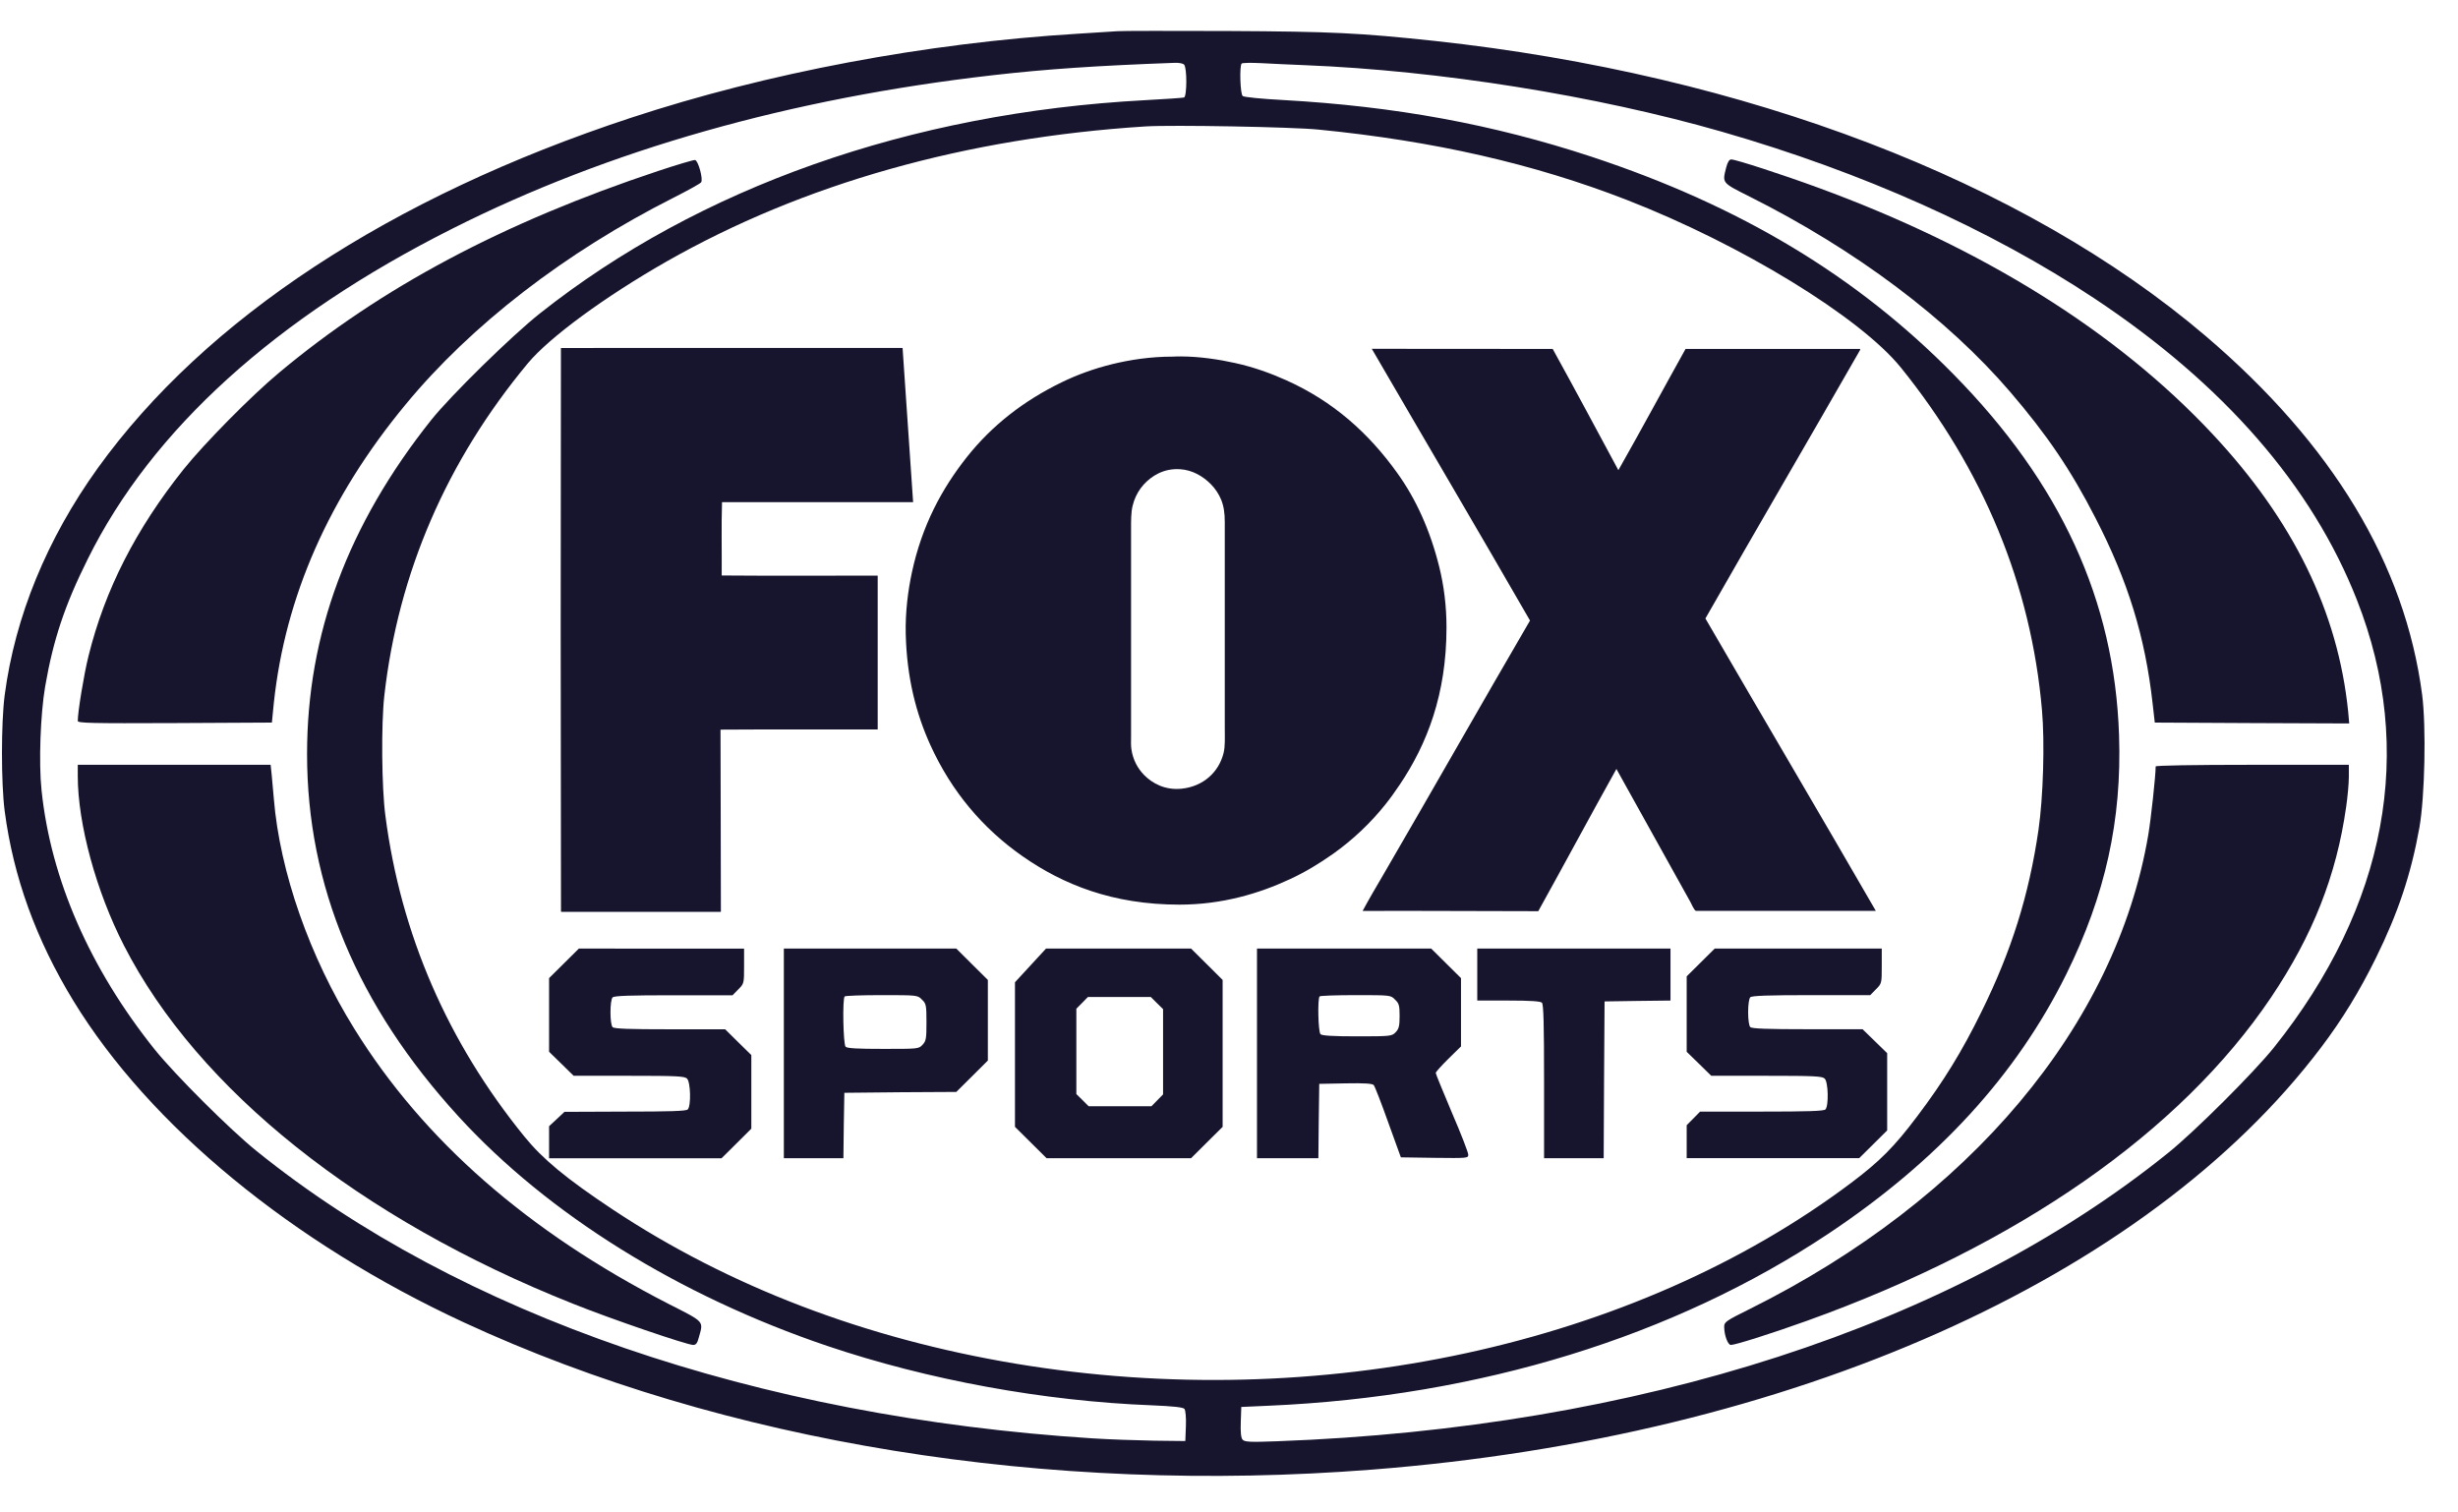
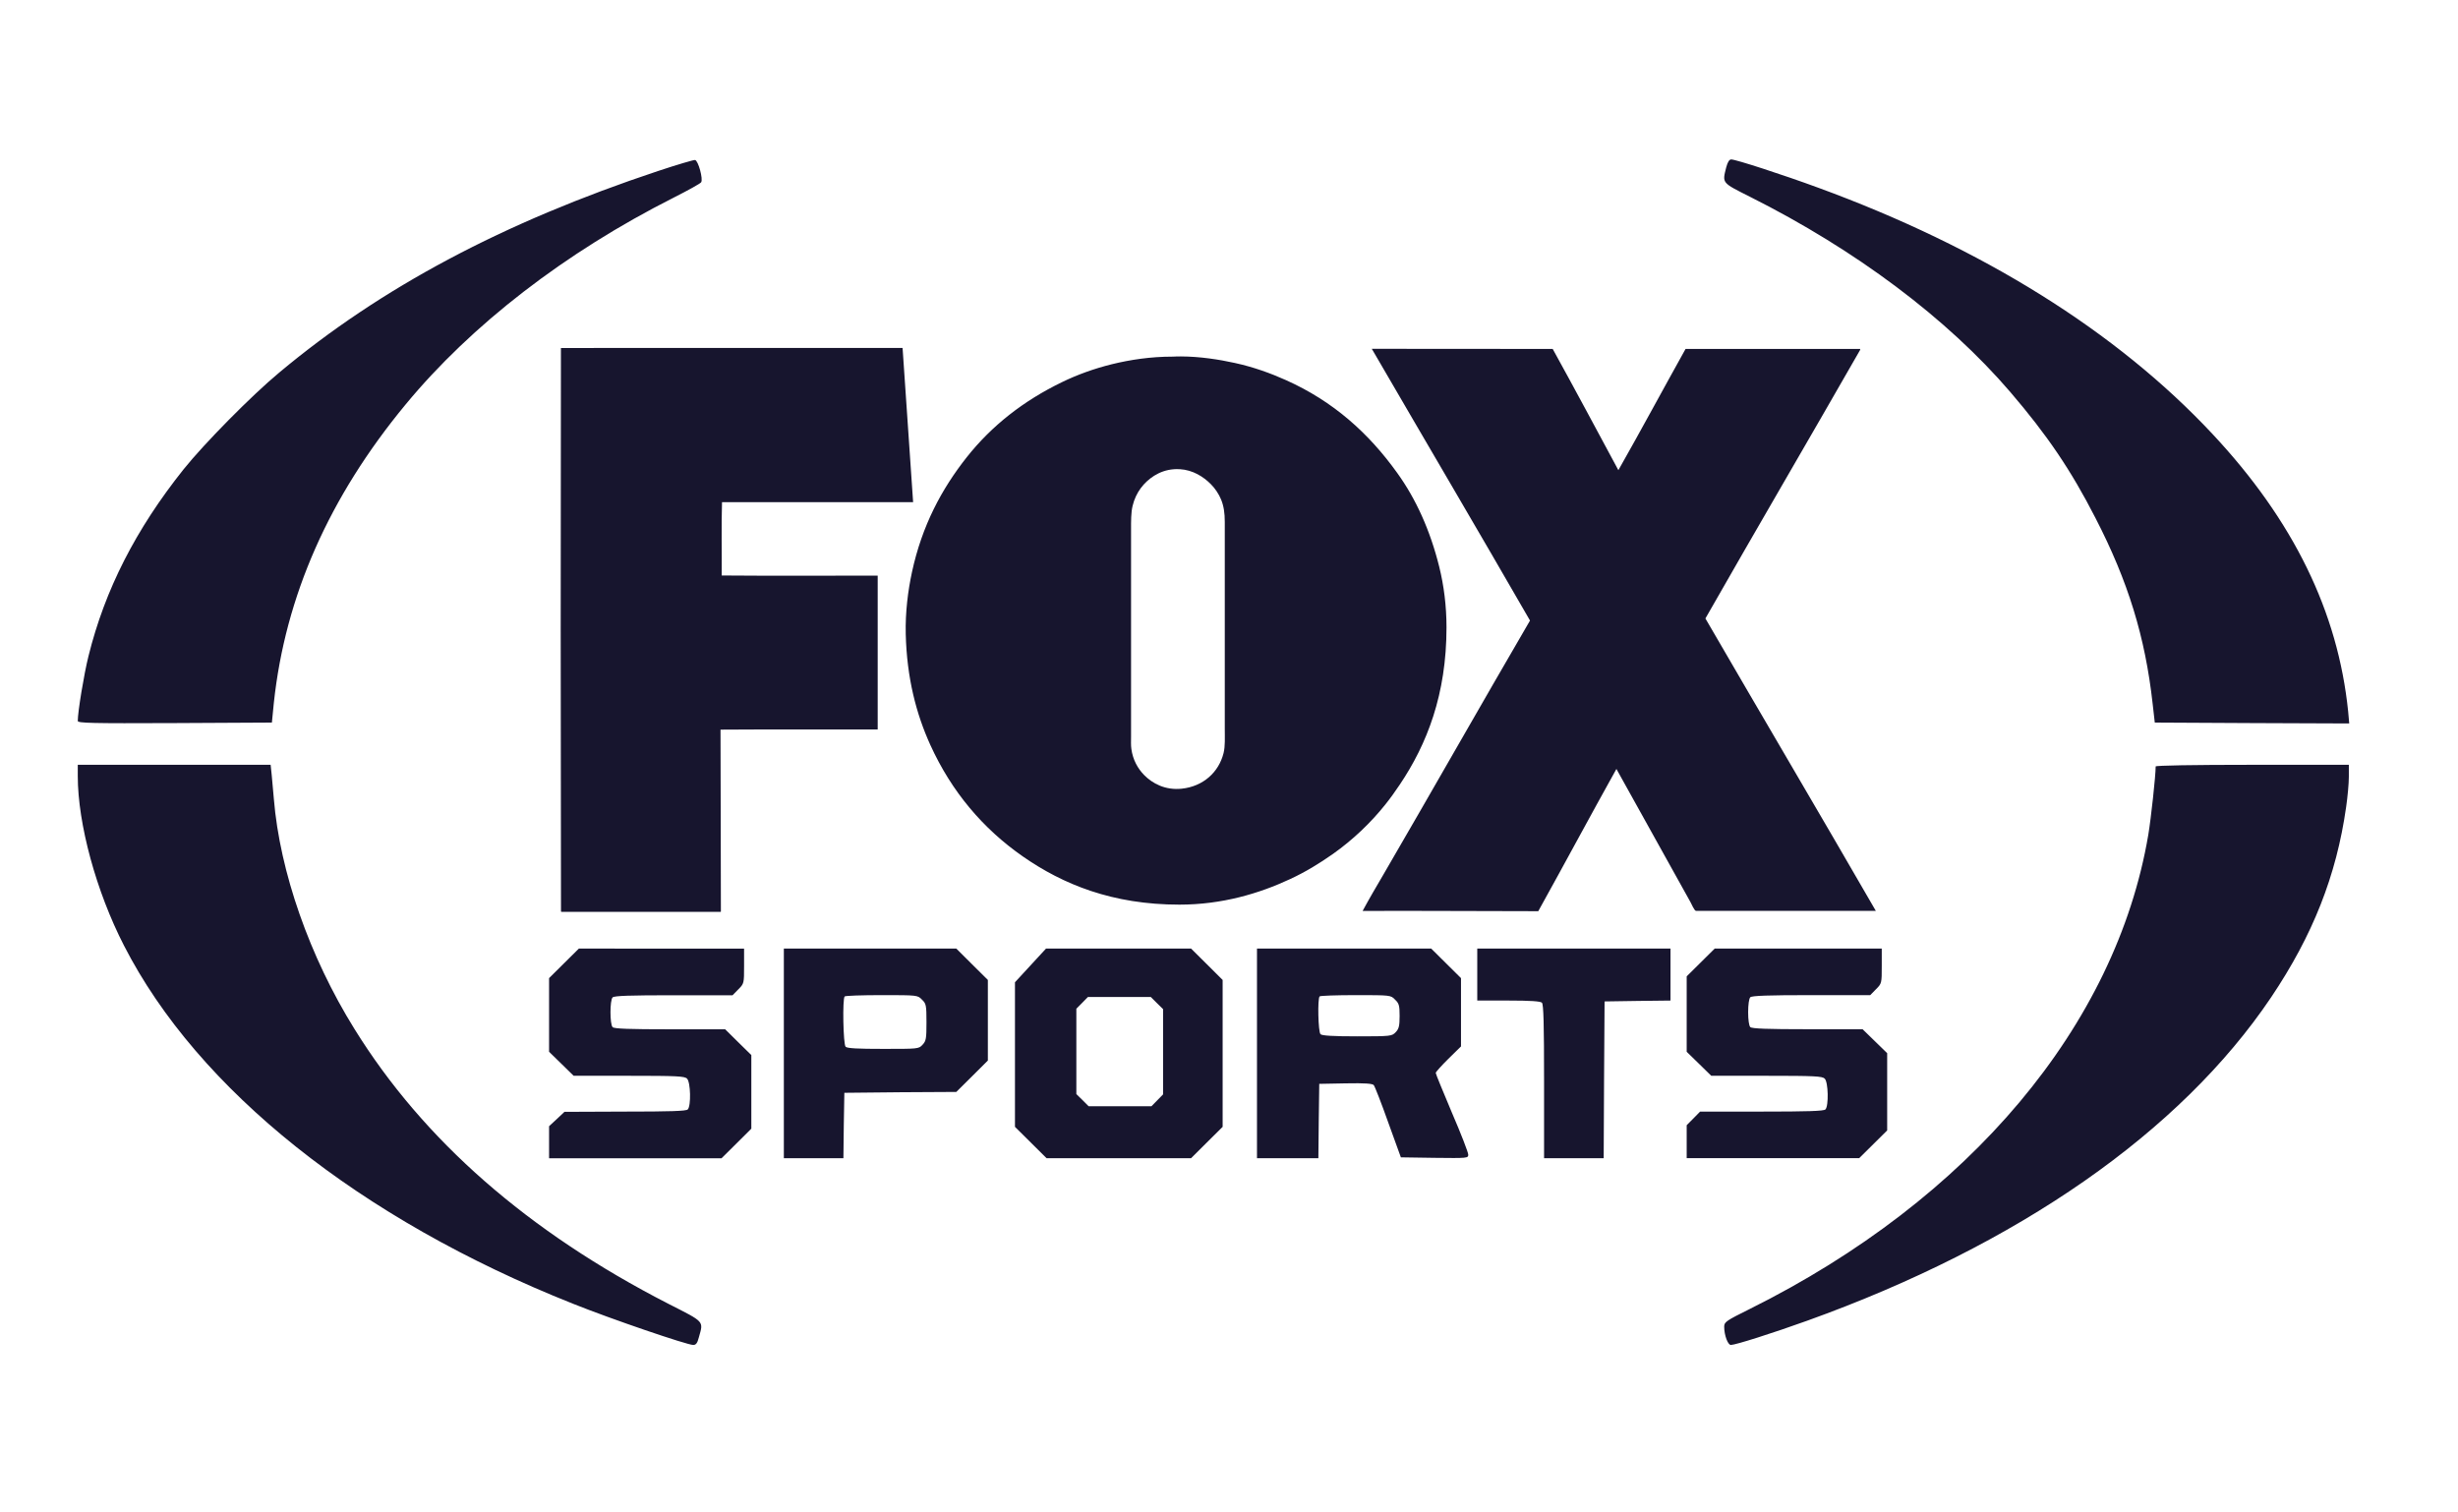
<svg xmlns="http://www.w3.org/2000/svg" width="39" height="24" viewBox="0 0 39 24" fill="none">
  <path d="M27.469 2.53C27.438 2.53 27.412 2.57 27.389 2.656C27.326 2.909 27.314 2.895 27.767 3.123C29.443 3.964 30.895 5.053 31.895 6.219C32.479 6.9 32.86 7.461 33.249 8.222C33.765 9.223 34.037 10.106 34.155 11.167L34.189 11.466L35.733 11.474L37.274 11.48L37.257 11.289C37.096 9.71 36.389 8.259 35.103 6.885C33.584 5.261 31.456 3.933 28.847 2.978C28.286 2.772 27.541 2.53 27.469 2.53ZM11.028 2.539C11.005 2.536 10.744 2.613 10.443 2.713C7.983 3.531 6.044 4.562 4.428 5.914C3.99 6.278 3.237 7.042 2.913 7.447C2.154 8.399 1.664 9.36 1.404 10.411C1.332 10.699 1.234 11.295 1.234 11.44C1.234 11.474 1.441 11.48 2.773 11.474L4.314 11.466L4.345 11.152C4.526 9.462 5.222 7.886 6.436 6.418C7.479 5.155 8.965 4.007 10.687 3.137C10.916 3.021 11.114 2.912 11.125 2.892C11.159 2.844 11.079 2.547 11.028 2.539ZM8.902 5.522C8.9 5.522 8.9 5.526 8.9 5.53C8.895 8.502 8.895 11.493 8.901 14.465C8.904 14.465 8.904 14.469 8.909 14.469H11.436C11.437 14.469 11.438 14.465 11.438 14.463C11.438 13.495 11.433 12.546 11.432 11.578C12.258 11.572 13.096 11.578 13.926 11.575V9.134C13.101 9.134 12.27 9.139 11.451 9.132C11.454 8.755 11.444 8.342 11.456 7.968H14.488C14.433 7.153 14.378 6.338 14.321 5.524C14.32 5.521 14.319 5.521 14.315 5.521L8.902 5.522ZM21.769 5.535C21.763 5.535 21.769 5.544 21.771 5.544C22.605 6.98 23.447 8.408 24.276 9.847C23.496 11.185 22.728 12.541 21.949 13.879C21.837 14.07 21.725 14.26 21.62 14.455C22.547 14.451 23.473 14.459 24.407 14.459C24.823 13.71 25.23 12.95 25.647 12.202C26.038 12.904 26.43 13.612 26.822 14.315C26.836 14.339 26.884 14.454 26.91 14.454H29.763C28.871 12.909 27.957 11.362 27.059 9.814C27.866 8.399 28.695 6.983 29.504 5.57C29.51 5.562 29.517 5.549 29.515 5.537H26.744C26.387 6.177 26.039 6.825 25.678 7.461C25.332 6.819 24.988 6.174 24.636 5.537L21.769 5.535ZM18.739 5.656C18.696 5.656 18.653 5.656 18.61 5.659H18.605C18.257 5.659 17.935 5.708 17.644 5.779C17.353 5.851 17.086 5.949 16.848 6.065C16.24 6.36 15.737 6.753 15.34 7.254C14.943 7.756 14.629 8.338 14.469 9.082C14.406 9.376 14.363 9.716 14.371 10.061C14.388 10.757 14.537 11.328 14.762 11.823C15.099 12.562 15.594 13.148 16.23 13.591C16.865 14.033 17.65 14.355 18.713 14.355C19.393 14.355 19.983 14.177 20.471 13.949C20.717 13.835 20.938 13.699 21.15 13.55C21.466 13.326 21.749 13.057 21.983 12.763C22.063 12.663 22.137 12.559 22.21 12.45C22.641 11.809 22.951 11.02 22.951 9.955C22.951 9.614 22.909 9.29 22.836 8.995C22.692 8.416 22.468 7.92 22.17 7.506C21.718 6.875 21.157 6.369 20.404 6.032C20.161 5.923 19.888 5.824 19.594 5.76C19.346 5.705 19.039 5.657 18.739 5.656ZM18.718 7.445C18.927 7.457 19.095 7.565 19.212 7.683C19.28 7.752 19.338 7.837 19.376 7.93C19.417 8.032 19.433 8.141 19.433 8.282V11.557C19.433 11.701 19.441 11.84 19.414 11.949C19.338 12.255 19.09 12.479 18.751 12.515C18.488 12.543 18.285 12.432 18.154 12.299C18.053 12.196 17.975 12.058 17.951 11.886C17.942 11.825 17.946 11.758 17.946 11.687V8.412C17.946 8.27 17.944 8.133 17.971 8.025C18.022 7.814 18.148 7.654 18.313 7.549C18.402 7.494 18.503 7.455 18.625 7.446C18.657 7.443 18.688 7.443 18.718 7.446L18.718 7.445ZM1.234 12.136V12.315C1.234 13.073 1.527 14.148 1.968 15.006C3.139 17.292 5.711 19.344 9.089 20.687C9.699 20.932 10.902 21.342 10.999 21.342C11.042 21.342 11.065 21.314 11.088 21.223C11.162 20.957 11.188 20.986 10.601 20.687C8.375 19.544 6.72 18.096 5.623 16.326C4.912 15.183 4.44 13.832 4.345 12.677C4.334 12.56 4.319 12.389 4.311 12.298L4.294 12.136H2.764H1.234ZM35.736 12.136C34.793 12.136 34.203 12.147 34.203 12.162C34.203 12.31 34.129 12.988 34.086 13.247C33.573 16.271 31.253 19.034 27.767 20.769C27.389 20.957 27.357 20.977 27.357 21.052C27.357 21.188 27.415 21.342 27.463 21.342C27.535 21.342 28.119 21.157 28.675 20.957C32.026 19.752 34.596 17.962 36.034 15.827C36.695 14.844 37.071 13.895 37.225 12.806C37.248 12.649 37.268 12.435 37.268 12.327V12.136L35.736 12.136ZM9.185 15.052L8.947 15.288L8.712 15.521V16.104V16.69L8.907 16.88L9.102 17.071H9.978C10.738 17.071 10.864 17.077 10.901 17.116C10.958 17.171 10.967 17.551 10.912 17.605C10.887 17.631 10.626 17.639 9.918 17.639L8.956 17.643L8.835 17.757L8.712 17.871V18.124V18.38H10.082H11.448L11.686 18.144L11.921 17.91V17.328V16.742L11.712 16.537L11.506 16.333H10.629C9.987 16.333 9.746 16.325 9.72 16.299C9.675 16.253 9.675 15.872 9.72 15.827C9.746 15.801 10.001 15.793 10.689 15.793H11.623L11.715 15.699C11.806 15.608 11.806 15.602 11.806 15.329V15.053H10.494L9.185 15.052ZM12.437 15.052V16.715V18.379H12.909H13.382L13.388 17.858L13.397 17.341L14.285 17.332L15.173 17.327L15.422 17.08L15.674 16.829V16.19V15.55L15.425 15.303L15.173 15.052H13.806L12.437 15.052ZM16.597 15.052L16.351 15.319L16.104 15.587V16.735V17.881L16.356 18.131L16.606 18.379H17.752H18.898L19.147 18.131L19.399 17.881V16.715V15.55L19.147 15.299L18.898 15.052H17.749H16.597ZM19.944 15.052V16.715V18.379H20.431H20.918L20.924 17.787L20.932 17.199L21.35 17.191C21.663 17.185 21.777 17.195 21.797 17.219C21.814 17.239 21.918 17.506 22.026 17.81L22.227 18.365L22.763 18.373C23.284 18.379 23.296 18.379 23.296 18.322C23.296 18.288 23.181 17.989 23.038 17.659C22.898 17.326 22.78 17.042 22.78 17.025C22.78 17.011 22.872 16.909 22.981 16.801L23.181 16.605V16.061V15.521L22.943 15.285L22.708 15.052H21.325L19.944 15.052ZM23.439 15.052V15.464V15.877H23.935C24.282 15.877 24.442 15.888 24.465 15.911C24.491 15.937 24.499 16.252 24.499 17.162V18.379H24.972H25.445L25.451 17.134L25.459 15.891L25.983 15.883L26.505 15.877V15.464V15.052H24.972H23.439ZM27.207 15.052L26.983 15.274L26.762 15.493V16.09V16.69L26.957 16.88L27.152 17.071H28.029C28.788 17.071 28.914 17.077 28.952 17.116C29.009 17.171 29.017 17.551 28.963 17.605C28.937 17.631 28.674 17.639 27.952 17.639H26.975L26.869 17.747L26.762 17.855V18.117V18.378H28.132H29.499L29.722 18.157L29.943 17.938V17.327V16.712L29.748 16.522L29.553 16.332H28.68C28.038 16.332 27.797 16.323 27.771 16.298C27.751 16.278 27.737 16.181 27.737 16.062C27.737 15.942 27.751 15.845 27.771 15.825C27.797 15.8 28.052 15.791 28.74 15.791H29.674L29.765 15.698C29.857 15.607 29.857 15.601 29.857 15.328V15.052H28.531L27.207 15.052ZM13.99 15.791C14.557 15.791 14.56 15.791 14.629 15.863C14.694 15.925 14.7 15.95 14.7 16.221C14.7 16.482 14.694 16.519 14.637 16.579C14.577 16.645 14.563 16.644 14.013 16.644C13.614 16.644 13.442 16.636 13.417 16.61C13.379 16.573 13.365 15.846 13.402 15.812C13.411 15.8 13.677 15.791 13.99 15.791ZM21.511 15.791C22.064 15.791 22.067 15.791 22.135 15.863C22.198 15.922 22.207 15.956 22.207 16.121C22.207 16.28 22.196 16.326 22.144 16.38C22.084 16.442 22.07 16.445 21.534 16.445C21.147 16.445 20.975 16.434 20.952 16.411C20.915 16.374 20.903 15.845 20.938 15.811C20.946 15.8 21.207 15.791 21.511 15.791ZM17.262 15.82H17.76H18.259L18.356 15.917L18.454 16.013V16.69V17.366L18.362 17.46L18.27 17.554H17.772H17.273L17.176 17.457L17.078 17.361V16.684V16.007L17.17 15.914L17.262 15.82Z" fill="#17152E" />
-   <path d="M17.733 0.495C17.662 0.501 17.378 0.518 17.103 0.535C14.683 0.683 12.174 1.156 10.002 1.872C6.198 3.126 3.26 5.056 1.552 7.427C0.745 8.55 0.238 9.784 0.074 11.033C0.017 11.477 0.017 12.424 0.074 12.868C0.212 13.92 0.573 14.912 1.166 15.884C2.377 17.865 4.637 19.723 7.364 20.986C11.486 22.893 16.619 23.725 21.772 23.32C28.414 22.802 34.054 20.291 36.827 16.622C37.165 16.175 37.437 15.73 37.698 15.2C38.05 14.484 38.254 13.877 38.388 13.13C38.474 12.637 38.497 11.54 38.431 11.024C38.159 8.952 37.013 7.054 35 5.335C32.107 2.869 27.704 1.185 22.76 0.649C21.551 0.521 21.153 0.501 19.48 0.492C18.59 0.489 17.805 0.489 17.733 0.495ZM18.787 1.025C18.836 1.074 18.833 1.53 18.787 1.547C18.767 1.553 18.487 1.573 18.163 1.59C14.445 1.789 11.091 2.972 8.567 4.973C8.118 5.329 7.155 6.273 6.843 6.663C5.52 8.325 4.872 10.064 4.872 11.965C4.872 14.054 5.669 15.958 7.273 17.714C8.696 19.27 10.773 20.561 13.124 21.357C14.726 21.898 16.562 22.234 18.28 22.3C18.613 22.314 18.773 22.331 18.793 22.357C18.81 22.377 18.822 22.494 18.816 22.631L18.807 22.867L18.306 22.861C18.031 22.856 17.593 22.841 17.332 22.824C12.01 22.485 7.293 20.866 4.07 18.264C3.646 17.922 2.778 17.055 2.455 16.654C1.424 15.365 0.805 13.949 0.659 12.538C0.613 12.102 0.642 11.332 0.716 10.896C0.845 10.152 1.025 9.608 1.392 8.872C2.409 6.817 4.374 5.038 7.178 3.628C9.656 2.379 12.537 1.561 15.757 1.193C16.596 1.097 17.401 1.042 18.638 0.997C18.701 0.994 18.767 1.005 18.787 1.025ZM20.698 1.034C22.837 1.119 25.324 1.516 27.323 2.091C29.552 2.733 31.577 3.639 33.229 4.734C35.28 6.096 36.684 7.706 37.397 9.522C38.334 11.905 37.873 14.379 36.077 16.625C35.753 17.027 34.828 17.95 34.404 18.292C31.001 21.037 25.997 22.659 20.268 22.87C19.824 22.887 19.747 22.881 19.715 22.844C19.69 22.816 19.681 22.725 19.687 22.562L19.695 22.326L20.139 22.306C23.476 22.16 26.555 21.211 29.013 19.575C30.749 18.418 31.992 17.061 32.785 15.459C33.404 14.205 33.668 13.017 33.622 11.665C33.55 9.528 32.697 7.669 30.995 5.939C29.463 4.38 27.61 3.266 25.252 2.487C23.688 1.972 22.139 1.687 20.354 1.587C20.025 1.57 19.735 1.541 19.718 1.524C19.678 1.496 19.664 1.045 19.701 1.008C19.712 0.997 19.853 0.994 20.01 1.002C20.168 1.011 20.477 1.025 20.698 1.034ZM20.927 2.057C22.752 2.237 24.338 2.599 25.811 3.172C27.627 3.878 29.509 5.03 30.159 5.831C31.471 7.456 32.227 9.288 32.399 11.266C32.445 11.78 32.419 12.649 32.344 13.168C32.193 14.205 31.915 15.091 31.439 16.055C31.133 16.679 30.838 17.161 30.417 17.717C30.056 18.198 29.821 18.432 29.374 18.768C25.937 21.354 20.918 22.44 16.115 21.639C13.726 21.24 11.563 20.413 9.727 19.196C8.985 18.703 8.613 18.395 8.321 18.036C7.101 16.534 6.359 14.824 6.115 12.945C6.055 12.498 6.047 11.489 6.098 11.038C6.319 9.092 7.086 7.316 8.375 5.765C8.719 5.352 9.598 4.708 10.572 4.152C12.743 2.915 15.321 2.188 18.177 2.006C18.584 1.98 20.517 2.014 20.927 2.057Z" fill="#17152E" />
</svg>